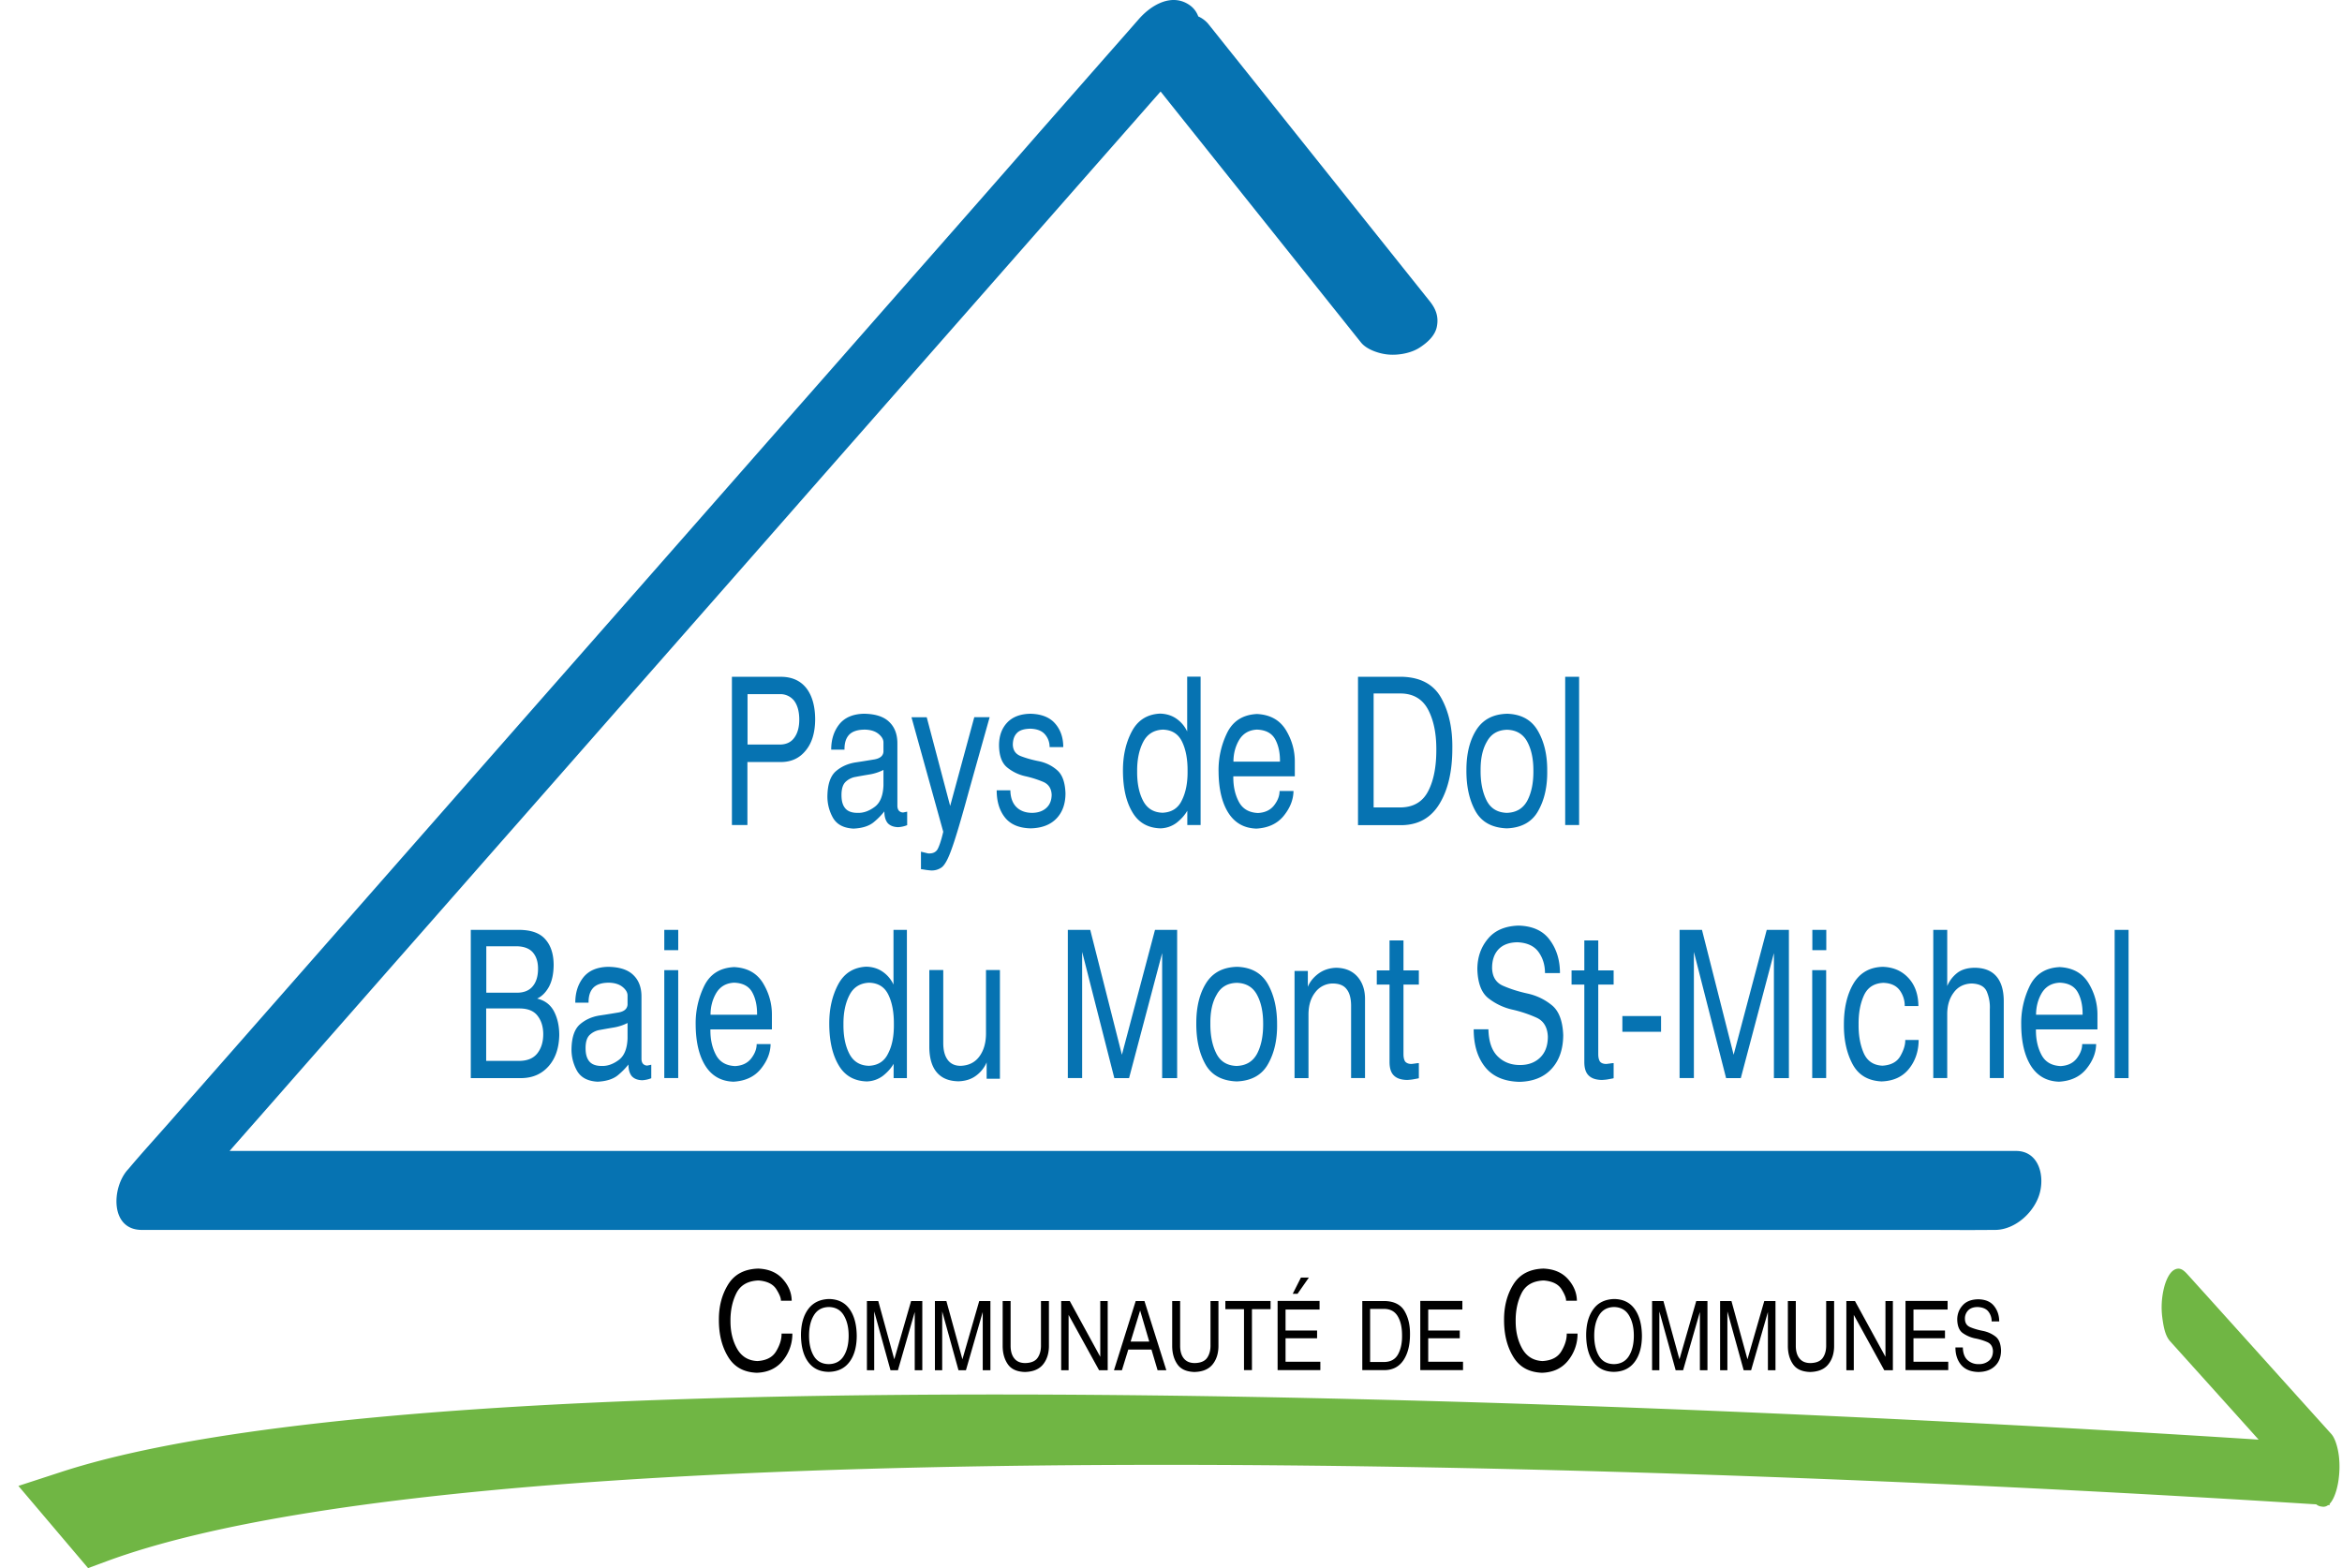
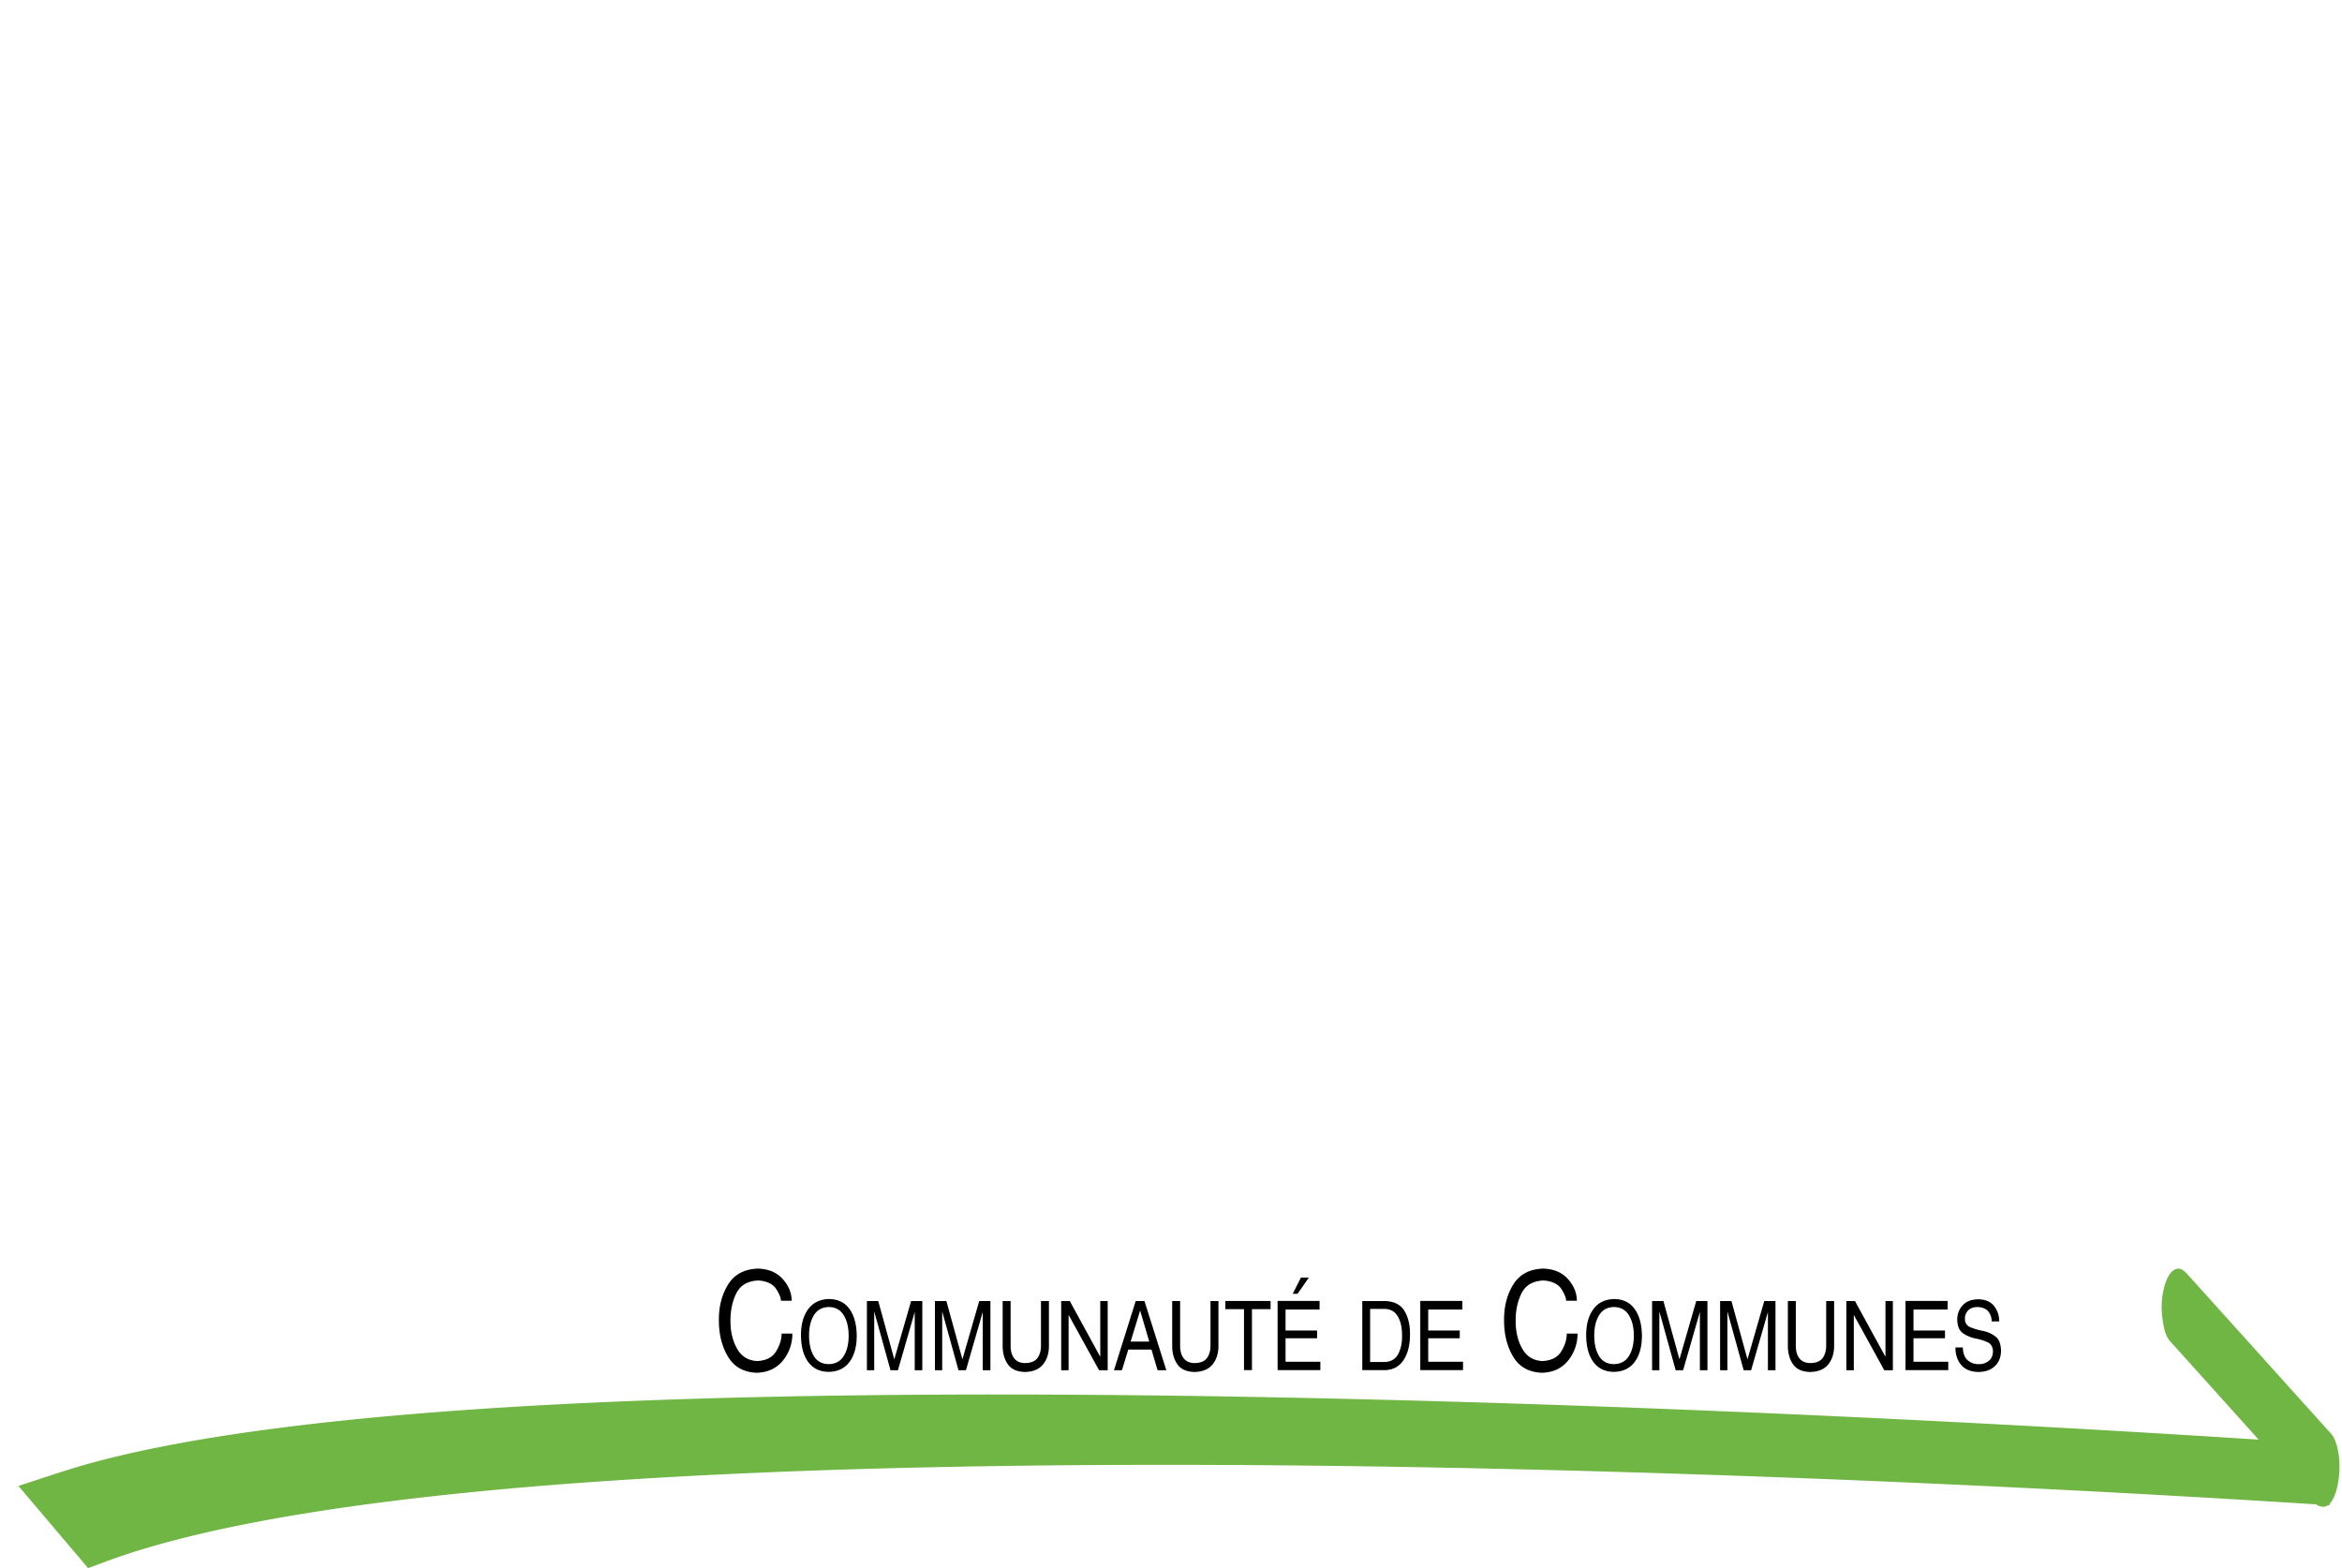
<svg xmlns="http://www.w3.org/2000/svg" width="112" height="75" fill="none">
-   <path d="M37.363 36.447h-1.62v3.012h-.741V32.37h2.361c.524.006.923.192 1.203.549.274.357.417.861.417 1.5-.006.631-.155 1.122-.454 1.48-.293.363-.68.542-1.166.548Zm-1.614-3.241v2.405h1.558c.306-.006.536-.12.686-.338.155-.217.23-.504.23-.855 0-.389-.087-.689-.243-.9a.84.84 0 0 0-.673-.319H35.75v.007Zm6.5 2.744v-.44c0-.147-.081-.281-.237-.409-.156-.128-.374-.198-.648-.204-.35 0-.598.083-.754.242-.156.166-.23.402-.224.715h-.636c0-.485.13-.887.386-1.212.262-.326.655-.492 1.178-.505.542.007.947.135 1.209.39.262.249.392.593.392 1.027v2.986c0 .109.032.192.081.243a.27.27 0 0 0 .2.076l.187-.038v.645a1.345 1.345 0 0 1-.436.096c-.219-.007-.38-.071-.493-.192-.106-.128-.162-.313-.162-.562a3.358 3.358 0 0 1-.517.523c-.224.18-.542.281-.96.3-.473-.025-.797-.197-.984-.523a2.069 2.069 0 0 1-.262-1.06c.013-.554.15-.943.411-1.167.262-.223.574-.357.923-.414.349-.051.654-.103.922-.147.268-.051.411-.172.424-.37Zm0 1.614v-.74a2.273 2.273 0 0 1-.667.217c-.23.038-.449.076-.654.115a.911.911 0 0 0-.499.248c-.124.128-.187.332-.187.62 0 .287.056.484.175.631.118.147.317.223.585.223.275.013.549-.083.81-.274.275-.191.418-.542.437-1.04Zm2.86 2.22-1.52-5.48h.729l1.121 4.243 1.153-4.244h.735c-.498 1.774-.89 3.159-1.165 4.16-.28 1.002-.499 1.73-.667 2.183-.162.453-.318.734-.467.842a.81.81 0 0 1-.561.14c-.056-.006-.125-.012-.206-.025-.08-.013-.15-.026-.218-.032v-.836l.343.083c.206.013.355-.05.442-.185.081-.14.181-.421.28-.849Zm2.555-1.984h.654c.006.338.1.606.28.791.181.185.43.281.742.287.299 0 .53-.083.698-.236.168-.153.249-.357.255-.625-.012-.306-.15-.51-.399-.619a5.009 5.009 0 0 0-.866-.274 2.086 2.086 0 0 1-.866-.421c-.25-.205-.38-.556-.386-1.053 0-.447.13-.81.386-1.085.256-.274.63-.421 1.122-.427.523.012.922.172 1.178.472.261.3.386.676.386 1.123h-.654a.904.904 0 0 0-.225-.613c-.15-.172-.38-.255-.691-.268-.3.007-.518.07-.648.21-.131.135-.194.326-.194.569.013.261.137.44.387.536.249.095.535.178.866.242.33.07.617.21.866.428.25.216.38.58.399 1.103 0 .505-.144.907-.43 1.206-.287.3-.698.46-1.234.473-.555-.013-.966-.185-1.234-.524-.261-.331-.392-.765-.392-1.295Zm9.752-5.43v7.09h-.636v-.684c-.125.217-.3.409-.511.575a1.337 1.337 0 0 1-.779.268c-.598-.02-1.047-.275-1.34-.779-.299-.504-.448-1.168-.448-1.997 0-.696.137-1.315.423-1.857.287-.542.736-.823 1.346-.855.306.007.574.09.798.249.224.16.392.364.505.606v-2.622h.642v.006Zm-.624 4.518c.007-.562-.08-1.034-.261-1.41-.181-.377-.486-.568-.923-.581-.43.019-.747.217-.94.593-.194.377-.293.849-.287 1.398-.006.561.087 1.027.28 1.403.194.377.505.568.935.581.43-.02.742-.21.922-.593.187-.37.28-.836.274-1.391Zm5.129.242H58.98c-.007.466.08.868.261 1.212.181.345.486.524.922.543.33-.02.58-.134.76-.357.175-.224.269-.453.269-.696h.666c-.006.415-.162.81-.467 1.187-.305.376-.741.58-1.308.612-.586-.019-1.029-.268-1.34-.753-.306-.484-.461-1.142-.468-1.959a4.047 4.047 0 0 1 .412-1.875c.28-.562.754-.862 1.427-.894.629.032 1.084.287 1.377.76.286.472.43.976.43 1.512v.708Zm-.71-.702c.006-.42-.07-.778-.231-1.072-.162-.293-.455-.446-.873-.46-.38.02-.66.186-.847.492-.18.306-.274.657-.274 1.04h2.224Zm3.732 3.031V32.37h2.13c.88.032 1.496.37 1.858 1.027.361.658.536 1.455.523 2.4 0 1.078-.2 1.952-.598 2.622-.399.676-.99 1.021-1.776 1.047h-2.137v-.007Zm.741-.842h1.34c.592-.02 1.022-.28 1.278-.785.261-.504.386-1.161.386-1.959.006-.778-.125-1.416-.386-1.92-.262-.505-.692-.766-1.272-.785h-1.34v5.449h-.006Zm8.307-1.755c.012.753-.131 1.391-.43 1.92-.293.53-.798.811-1.502.837-.704-.026-1.209-.3-1.502-.83-.293-.53-.436-1.18-.43-1.965 0-.772.156-1.41.474-1.914.318-.498.81-.76 1.489-.772.673.025 1.16.3 1.458.823.305.53.449 1.167.443 1.901Zm-3.185-.019c-.006.561.088 1.04.28 1.43.194.388.512.586.967.605.454-.012.779-.204.984-.58.2-.377.3-.862.293-1.449 0-.561-.1-1.02-.299-1.384-.2-.364-.524-.549-.96-.562-.442.013-.76.198-.96.562-.211.357-.31.823-.305 1.378Zm4.044-4.473h.667v7.09h-.666v-7.09ZM22.514 51.564v-7.09h2.33c.574.007.992.16 1.247.466.262.3.386.715.386 1.225-.006.422-.08.766-.23 1.04-.15.268-.337.453-.56.556.373.089.64.293.81.618.167.326.248.702.248 1.13-.012.612-.18 1.11-.504 1.48-.324.37-.748.562-1.271.575h-2.456Zm.742-4.084h1.464c.343 0 .598-.109.76-.313.169-.204.25-.485.25-.836 0-.325-.081-.58-.243-.772-.162-.191-.424-.293-.773-.3h-1.458v2.22Zm0 3.26h1.62c.374-.012.648-.134.829-.37.18-.236.274-.536.274-.906 0-.344-.087-.638-.262-.868-.174-.236-.455-.357-.847-.363h-1.62v2.507h.006Zm6.755-2.686v-.44c0-.147-.081-.281-.237-.409-.156-.127-.374-.197-.648-.204-.35 0-.599.083-.754.243-.156.166-.23.402-.225.714h-.635c0-.485.13-.887.386-1.212.262-.325.654-.491 1.178-.504.542.006.947.134 1.209.39.261.248.392.593.392 1.026v2.987c0 .108.032.191.081.242a.27.27 0 0 0 .2.077l.187-.039v.645a1.346 1.346 0 0 1-.436.096c-.219-.007-.38-.07-.493-.192-.106-.127-.162-.313-.162-.561a3.358 3.358 0 0 1-.517.523c-.224.178-.542.28-.96.3-.473-.026-.797-.198-.984-.523a2.069 2.069 0 0 1-.262-1.06c.013-.555.15-.944.411-1.167.262-.224.574-.358.923-.415.349-.051.654-.102.922-.147.268-.05.405-.172.424-.37Zm0 1.614v-.74a2.273 2.273 0 0 1-.667.217c-.23.038-.449.077-.655.115a.912.912 0 0 0-.498.249c-.125.127-.187.332-.187.619s.056.485.175.632c.118.146.317.223.585.223.274.013.549-.083.81-.274.274-.192.418-.543.437-1.04Zm2.424-5.194v.97h-.667v-.97h.666Zm-.667 1.927h.666v5.162h-.666v-5.162Zm5.147 2.833h-2.941c-.007.466.08.868.261 1.213.181.344.486.523.923.542.33-.019.58-.134.76-.357.174-.223.268-.453.268-.696h.666c-.006.415-.162.81-.467 1.187-.305.377-.741.58-1.308.613-.586-.02-1.029-.268-1.34-.753-.306-.485-.461-1.142-.468-1.96a4.05 4.05 0 0 1 .412-1.875c.28-.562.754-.861 1.427-.893.63.032 1.084.287 1.377.759.286.472.43.976.43 1.512v.708Zm-.71-.701c.006-.422-.07-.779-.231-1.072-.162-.294-.455-.447-.872-.46-.38.02-.661.185-.848.492-.18.306-.274.657-.274 1.04h2.224Zm7.165-4.059v7.09h-.635v-.683c-.125.217-.3.408-.511.574a1.337 1.337 0 0 1-.78.268c-.597-.02-1.046-.274-1.339-.778-.299-.505-.448-1.168-.448-1.998 0-.695.137-1.314.423-1.857.287-.542.736-.823 1.346-.855.305.007.573.09.798.25.224.159.392.363.505.605v-2.616h.641Zm-.623 4.518c.006-.561-.08-1.034-.261-1.41-.181-.377-.487-.568-.923-.58-.43.018-.748.216-.94.593-.194.376-.293.848-.287 1.397-.006.562.087 1.027.28 1.404.193.376.505.568.935.58.43-.019.741-.21.922-.593.193-.37.28-.836.274-1.391Zm2.362-2.59v3.483c0 .339.068.607.206.798.137.191.342.294.623.294.386-.013.685-.16.897-.447.212-.287.318-.657.318-1.104v-3.031h.666v5.2h-.635v-.784a1.531 1.531 0 0 1-.517.644c-.225.166-.499.249-.823.262-.455-.007-.797-.14-1.04-.422-.237-.274-.362-.689-.362-1.237v-3.663h.667v.006Zm5.957-1.928h1.072l1.514 5.973 1.583-5.973h1.059v7.09h-.717v-5.98l-1.582 5.98h-.705l-1.539-6.037v6.036h-.685v-7.089Zm10.007 4.493c.013.752-.13 1.39-.43 1.92-.293.53-.797.81-1.501.836-.705-.026-1.21-.3-1.502-.83-.293-.53-.436-1.18-.43-1.965 0-.772.156-1.41.473-1.914.318-.498.81-.76 1.49-.772.673.025 1.159.3 1.458.823.299.53.442 1.168.442 1.902Zm-3.19-.02c-.006.562.087 1.04.28 1.43.193.389.511.587.966.606.455-.013.779-.204.985-.58.199-.377.299-.862.293-1.45 0-.56-.1-1.02-.3-1.384-.199-.364-.523-.549-.96-.561-.442.012-.76.197-.959.561-.212.357-.311.823-.305 1.378Zm5.845-1.908a1.049 1.049 0 0 0-.829.422c-.212.268-.318.612-.324 1.033v3.07h-.667V46.44h.636v.759c.093-.236.262-.447.498-.625.237-.179.524-.275.854-.287.43.006.766.146 1.01.414.242.268.373.632.373 1.079v3.783h-.666v-3.452c0-.35-.069-.618-.212-.797-.137-.185-.362-.275-.673-.275Zm3.763 3.848c.05 0 .106-.013.175-.019.068-.013.13-.02.187-.02v.722c-.075.019-.162.032-.256.05-.1.02-.2.026-.305.033-.28-.007-.486-.07-.63-.21-.143-.135-.211-.352-.211-.652v-3.7h-.61v-.677h.61v-1.436h.667v1.436h.735v.676h-.735v3.325c0 .153.025.268.08.357.063.07.156.115.293.115Zm5.166.855c-.735-.019-1.283-.261-1.645-.72-.361-.46-.536-1.06-.536-1.794h.704c.013.574.156 1.008.436 1.289.28.28.636.421 1.072.421.405 0 .723-.121.966-.357s.368-.568.368-1.002c-.019-.447-.2-.746-.53-.9a6.066 6.066 0 0 0-1.159-.389 2.887 2.887 0 0 1-1.159-.549c-.33-.261-.505-.727-.523-1.384 0-.568.168-1.053.504-1.455.33-.402.823-.613 1.47-.632.674.02 1.179.25 1.496.696.325.44.48.97.48 1.576h-.716c0-.383-.1-.721-.312-1.015-.212-.287-.548-.44-1.01-.46-.398.007-.697.122-.903.339-.206.223-.305.517-.305.893.012.422.187.702.523.849.337.147.723.274 1.165.37.443.096.835.287 1.172.562.336.274.517.753.542 1.435-.006.677-.193 1.213-.56 1.608-.368.402-.886.606-1.54.62Zm4.15-.855c.05 0 .106-.013.175-.019.068-.013.13-.02.186-.02v.722c-.074.019-.162.032-.255.05-.1.02-.2.026-.305.033-.28-.007-.486-.07-.63-.21-.143-.135-.212-.352-.212-.652v-3.7h-.61v-.677h.61v-1.436h.667v1.436h.735v.676h-.735v3.325c0 .153.025.268.081.357.056.07.156.115.293.115Zm.779-2.29h1.85v.752h-1.85v-.753Zm2.736-4.123h1.071l1.514 5.973 1.583-5.973h1.06v7.09h-.717v-5.98l-1.583 5.98h-.704l-1.54-6.037v6.036h-.684v-7.089Zm7.016 0v.97h-.667v-.97h.667Zm-.673 1.927h.667v5.162h-.667v-5.162Zm5.09 3.325c0 .542-.155 1.008-.46 1.39-.306.384-.742.588-1.315.607-.648-.032-1.11-.306-1.39-.836-.28-.53-.417-1.161-.41-1.895 0-.785.155-1.436.46-1.953.305-.51.767-.778 1.39-.797.498.013.91.185 1.227.523.318.338.48.785.486 1.353h-.654a1.25 1.25 0 0 0-.23-.74c-.162-.23-.424-.358-.792-.37-.448.019-.76.223-.934.612-.175.39-.256.849-.25 1.378-.006.524.075.977.243 1.366.168.383.468.587.897.606.412-.025.698-.179.86-.466.162-.287.237-.542.231-.765h.642v-.013Zm2.655-3.44c.468 0 .823.135 1.06.409.236.274.355.67.355 1.2v3.668h-.667v-3.292a1.922 1.922 0 0 0-.15-.855c-.112-.242-.348-.364-.722-.377-.368.013-.655.16-.854.434-.206.275-.305.607-.311 1.002v3.088h-.667v-7.089h.667v2.687c.1-.236.249-.44.46-.613.206-.166.487-.255.83-.261Zm5.895 2.948h-2.941c-.006.466.08.868.262 1.213.18.344.486.523.922.542.33-.019.58-.134.76-.357.174-.223.268-.453.268-.696h.667c-.006.415-.162.81-.468 1.187-.305.377-.741.58-1.308.613-.586-.02-1.028-.268-1.34-.753-.305-.485-.461-1.142-.467-1.96a4.037 4.037 0 0 1 .411-1.875c.28-.562.754-.861 1.427-.893.63.032 1.084.287 1.377.759.287.472.43.976.43 1.512v.708Zm-.71-.701c.006-.422-.069-.779-.23-1.072-.163-.294-.456-.447-.873-.46-.38.02-.66.185-.848.492-.18.306-.274.657-.274 1.04h2.225Zm1.533-4.059h.666v7.09h-.666v-7.09ZM96.41 55.047H10.98c.76-.867 1.527-1.735 2.287-2.603 1.739-1.984 3.483-3.962 5.222-5.947 2.119-2.405 4.231-4.817 6.35-7.223 2.318-2.635 4.636-5.277 6.954-7.912 2.336-2.66 4.68-5.322 7.016-7.989l6.543-7.446 5.533-6.298c1.327-1.512 2.655-3.018 3.982-4.53.212-.243.424-.48.636-.722.853 1.072 1.713 2.144 2.567 3.216l5.695 7.134c.442.549.879 1.104 1.321 1.653.274.344.873.536 1.278.574.486.051 1.115-.057 1.532-.332.362-.236.748-.574.823-1.027.081-.453-.05-.81-.33-1.168l-3.602-4.511-5.695-7.134c-.443-.549-.879-1.104-1.321-1.652a1.33 1.33 0 0 0-.468-.345 1.104 1.104 0 0 0-.38-.517c-.853-.625-1.85-.05-2.455.638-.43.492-.86.983-1.29 1.468l-3.514 4c-1.732 1.985-3.47 3.963-5.216 5.948-2.118 2.405-4.23 4.817-6.35 7.223-2.317 2.635-4.635 5.276-6.953 7.912-2.337 2.66-4.68 5.321-7.017 7.982l-6.543 7.447-5.533 6.297c-1.327 1.513-2.654 3.019-3.982 4.53-.629.715-1.277 1.424-1.894 2.157-.025.032-.056.064-.08.09-.755.855-.836 2.865.685 2.865h85.03c1.147 0 2.3.013 3.447 0h.15c.984 0 1.95-.894 2.162-1.857.193-.874-.137-1.92-1.16-1.92Z" fill="#0673B2" />
  <path d="M36.273 61.243c-.511.02-.866.224-1.06.613-.193.389-.286.836-.28 1.34 0 .504.106.938.318 1.314.212.37.536.568.966.587.43-.025.729-.178.903-.472.175-.293.262-.574.256-.842h.517a2.031 2.031 0 0 1-.455 1.295c-.299.364-.71.562-1.246.58-.63-.025-1.084-.28-1.377-.771-.293-.485-.436-1.066-.436-1.742-.007-.658.143-1.226.442-1.71.3-.485.779-.74 1.44-.76.498.02.89.185 1.17.498.281.313.425.657.43 1.04h-.516c.006-.128-.069-.313-.225-.561-.162-.243-.442-.377-.847-.409Zm3.371.887c.43.006.76.166.985.485.224.313.336.74.342 1.27 0 .53-.118.95-.349 1.257-.23.306-.56.466-.997.472-.436-.006-.76-.172-.984-.485-.225-.313-.33-.734-.337-1.263 0-.53.119-.945.35-1.257.23-.307.56-.466.99-.479Zm-.953 1.748c0 .39.074.715.224.97.15.256.386.39.717.396.324-.006.567-.14.722-.396.156-.255.23-.574.23-.963 0-.39-.074-.708-.23-.97-.155-.262-.392-.396-.716-.402-.324.006-.561.14-.717.396-.156.255-.23.58-.23.97Zm2.766-1.652H42l.767 2.788.804-2.788h.536v3.311h-.362V62.75l-.804 2.788h-.355l-.779-2.814v2.814h-.349v-3.311Zm3.26 0h.541l.767 2.788.804-2.788h.535v3.311h-.367V62.75l-.804 2.788h-.355l-.78-2.814v2.814h-.348v-3.311h.006Zm5.065 0h.38v2.144c0 .35-.087.644-.274.88-.187.236-.473.358-.872.37-.387-.012-.66-.134-.823-.376-.162-.236-.243-.53-.243-.874v-2.144h.38v2.144c0 .261.063.466.181.606.118.147.293.217.523.217.28-.007.474-.09.586-.249.112-.16.168-.37.162-.619v-2.1Zm2.835 2.667v-2.667h.356v3.311h-.412l-1.458-2.648v2.648h-.355v-3.311h.411l1.458 2.667Zm1.035.644h-.38l1.04-3.311h.418l1.047 3.311h-.418l-.293-.989h-1.109l-.305.99Zm.872-2.858-.455 1.487h.891l-.436-1.487Zm3.365-.453h.38v2.144c0 .35-.087.644-.274.88-.187.236-.474.358-.872.37-.387-.012-.66-.134-.823-.376-.162-.236-.243-.53-.243-.874v-2.144h.38v2.144c0 .261.063.466.18.606.12.147.294.217.524.217.28-.007.474-.09.586-.249.112-.16.168-.37.162-.619v-2.1Zm2.873.39h-.891v2.915h-.38v-2.916h-.892v-.39h2.163v.39Zm2.349.018h-1.633v1.002h1.508v.37h-1.508v1.123h1.664v.402h-2.044V62.22h2.007v.415h.006Zm-.517-1.531-.543.778h-.23l.393-.778h.38Zm2.554 4.434v-3.311h1.078c.443.013.76.172.941.478.181.307.268.677.262 1.117 0 .504-.1.913-.305 1.225-.206.313-.505.479-.904.485h-1.072v.006Zm.38-.395h.68c.299-.007.517-.128.648-.364.13-.236.2-.542.193-.912 0-.364-.062-.664-.2-.9-.136-.236-.348-.357-.648-.364h-.679v2.54h.006Zm4.406-2.916v.408h-1.633v1.002h1.508v.37h-1.508v1.123h1.664v.402h-2.044V62.22h2.013v.007Zm3.888-.983c-.51.02-.866.224-1.059.613-.193.389-.287.836-.28 1.34 0 .504.105.938.317 1.314.212.37.536.568.966.587.43-.025.73-.178.904-.472.174-.293.261-.574.255-.842h.517a2.031 2.031 0 0 1-.454 1.295c-.3.37-.71.562-1.247.58-.63-.025-1.084-.28-1.377-.771-.293-.485-.436-1.066-.436-1.742-.006-.658.143-1.226.442-1.71.3-.485.78-.74 1.44-.76.498.02.89.185 1.171.498.28.313.424.657.43 1.04h-.517c.006-.128-.069-.313-.224-.561-.162-.243-.443-.377-.848-.409Zm3.371.887c.43.006.76.166.985.485.224.313.336.74.343 1.27 0 .53-.119.95-.35 1.257-.23.306-.56.466-.996.472-.436-.006-.76-.172-.985-.485-.224-.313-.33-.734-.336-1.263 0-.53.118-.945.349-1.257.224-.307.56-.466.99-.479Zm-.953 1.748c0 .39.075.715.224.97.15.256.387.39.717.396.324-.006.567-.14.723-.396.156-.255.23-.574.23-.963 0-.39-.075-.708-.23-.97-.156-.262-.393-.396-.717-.402-.324.006-.56.14-.716.396-.156.255-.231.58-.231.97Zm2.767-1.652h.542l.766 2.788.804-2.788h.536v3.311h-.362V62.75l-.803 2.788h-.355l-.78-2.814v2.814h-.348v-3.311Zm3.252 0h.543l.766 2.788.804-2.788h.536v3.311h-.362V62.75l-.804 2.788h-.355l-.779-2.814v2.814h-.349v-3.311Zm5.073 0h.38v2.144c0 .35-.088.644-.275.88-.186.236-.473.358-.872.37-.386-.012-.66-.134-.822-.376-.162-.236-.243-.53-.243-.874v-2.144h.38v2.144c0 .261.062.466.18.606.119.147.293.217.524.217.28-.007.473-.09.586-.249.112-.16.168-.37.162-.619v-2.1Zm2.835 2.667v-2.667h.355v3.311h-.411l-1.458-2.648v2.648h-.356v-3.311h.412l1.458 2.667Zm2.972-2.667v.408h-1.632v1.002h1.507v.37h-1.507v1.123h1.663v.402h-2.044V62.22h2.013v.007Zm1.483 3.394c-.374-.006-.648-.12-.835-.338-.18-.217-.274-.491-.274-.836h.355c.006.268.081.472.218.6a.76.76 0 0 0 .542.198.721.721 0 0 0 .493-.166c.124-.108.187-.262.187-.466-.013-.204-.1-.344-.268-.42a2.721 2.721 0 0 0-.592-.18 1.584 1.584 0 0 1-.586-.255c-.168-.121-.256-.338-.262-.644 0-.262.087-.492.256-.677.168-.191.417-.287.747-.293.343.006.599.115.76.325.163.204.244.453.244.734h-.362a.74.74 0 0 0-.156-.472c-.105-.134-.274-.204-.51-.217-.2 0-.356.057-.455.16a.55.55 0 0 0-.156.414c.006.198.093.326.268.396.168.07.367.128.592.172.224.045.423.134.592.262.174.127.261.35.274.67 0 .319-.1.568-.287.746-.193.185-.448.281-.785.287Z" fill="#000" />
  <path d="M111.858 69.704c-.031-.319-.144-.861-.368-1.117-2.019-2.24-4.032-4.479-6.05-6.719-.287-.312-.567-.631-.854-.944-.175-.191-.362-.332-.617-.185-.256.147-.418.593-.48.855a3.861 3.861 0 0 0-.081 1.436c.05.363.119.836.368 1.116 1.414 1.57 2.829 3.14 4.237 4.71-7.197-.466-24.352-1.487-42.99-1.934-13.889-.338-25.896-.293-35.692.121-12.281.523-21.16 1.653-26.395 3.356l-2.056.67L4.213 75l.916-.338c4.923-1.812 13.086-3.114 24.27-3.854 9.167-.606 20.377-.849 33.326-.708 14.618.16 31.635.81 47.924 1.844.043 0 .081.006.118.006a.483.483 0 0 0 .268.108c.013 0 .025 0 .038.007a.374.374 0 0 0 .261-.077c.031 0 .05 0 .069.007l.006-.07c.287-.294.411-.97.436-1.226a4.42 4.42 0 0 0 .013-.995Z" fill="#70B644" />
</svg>